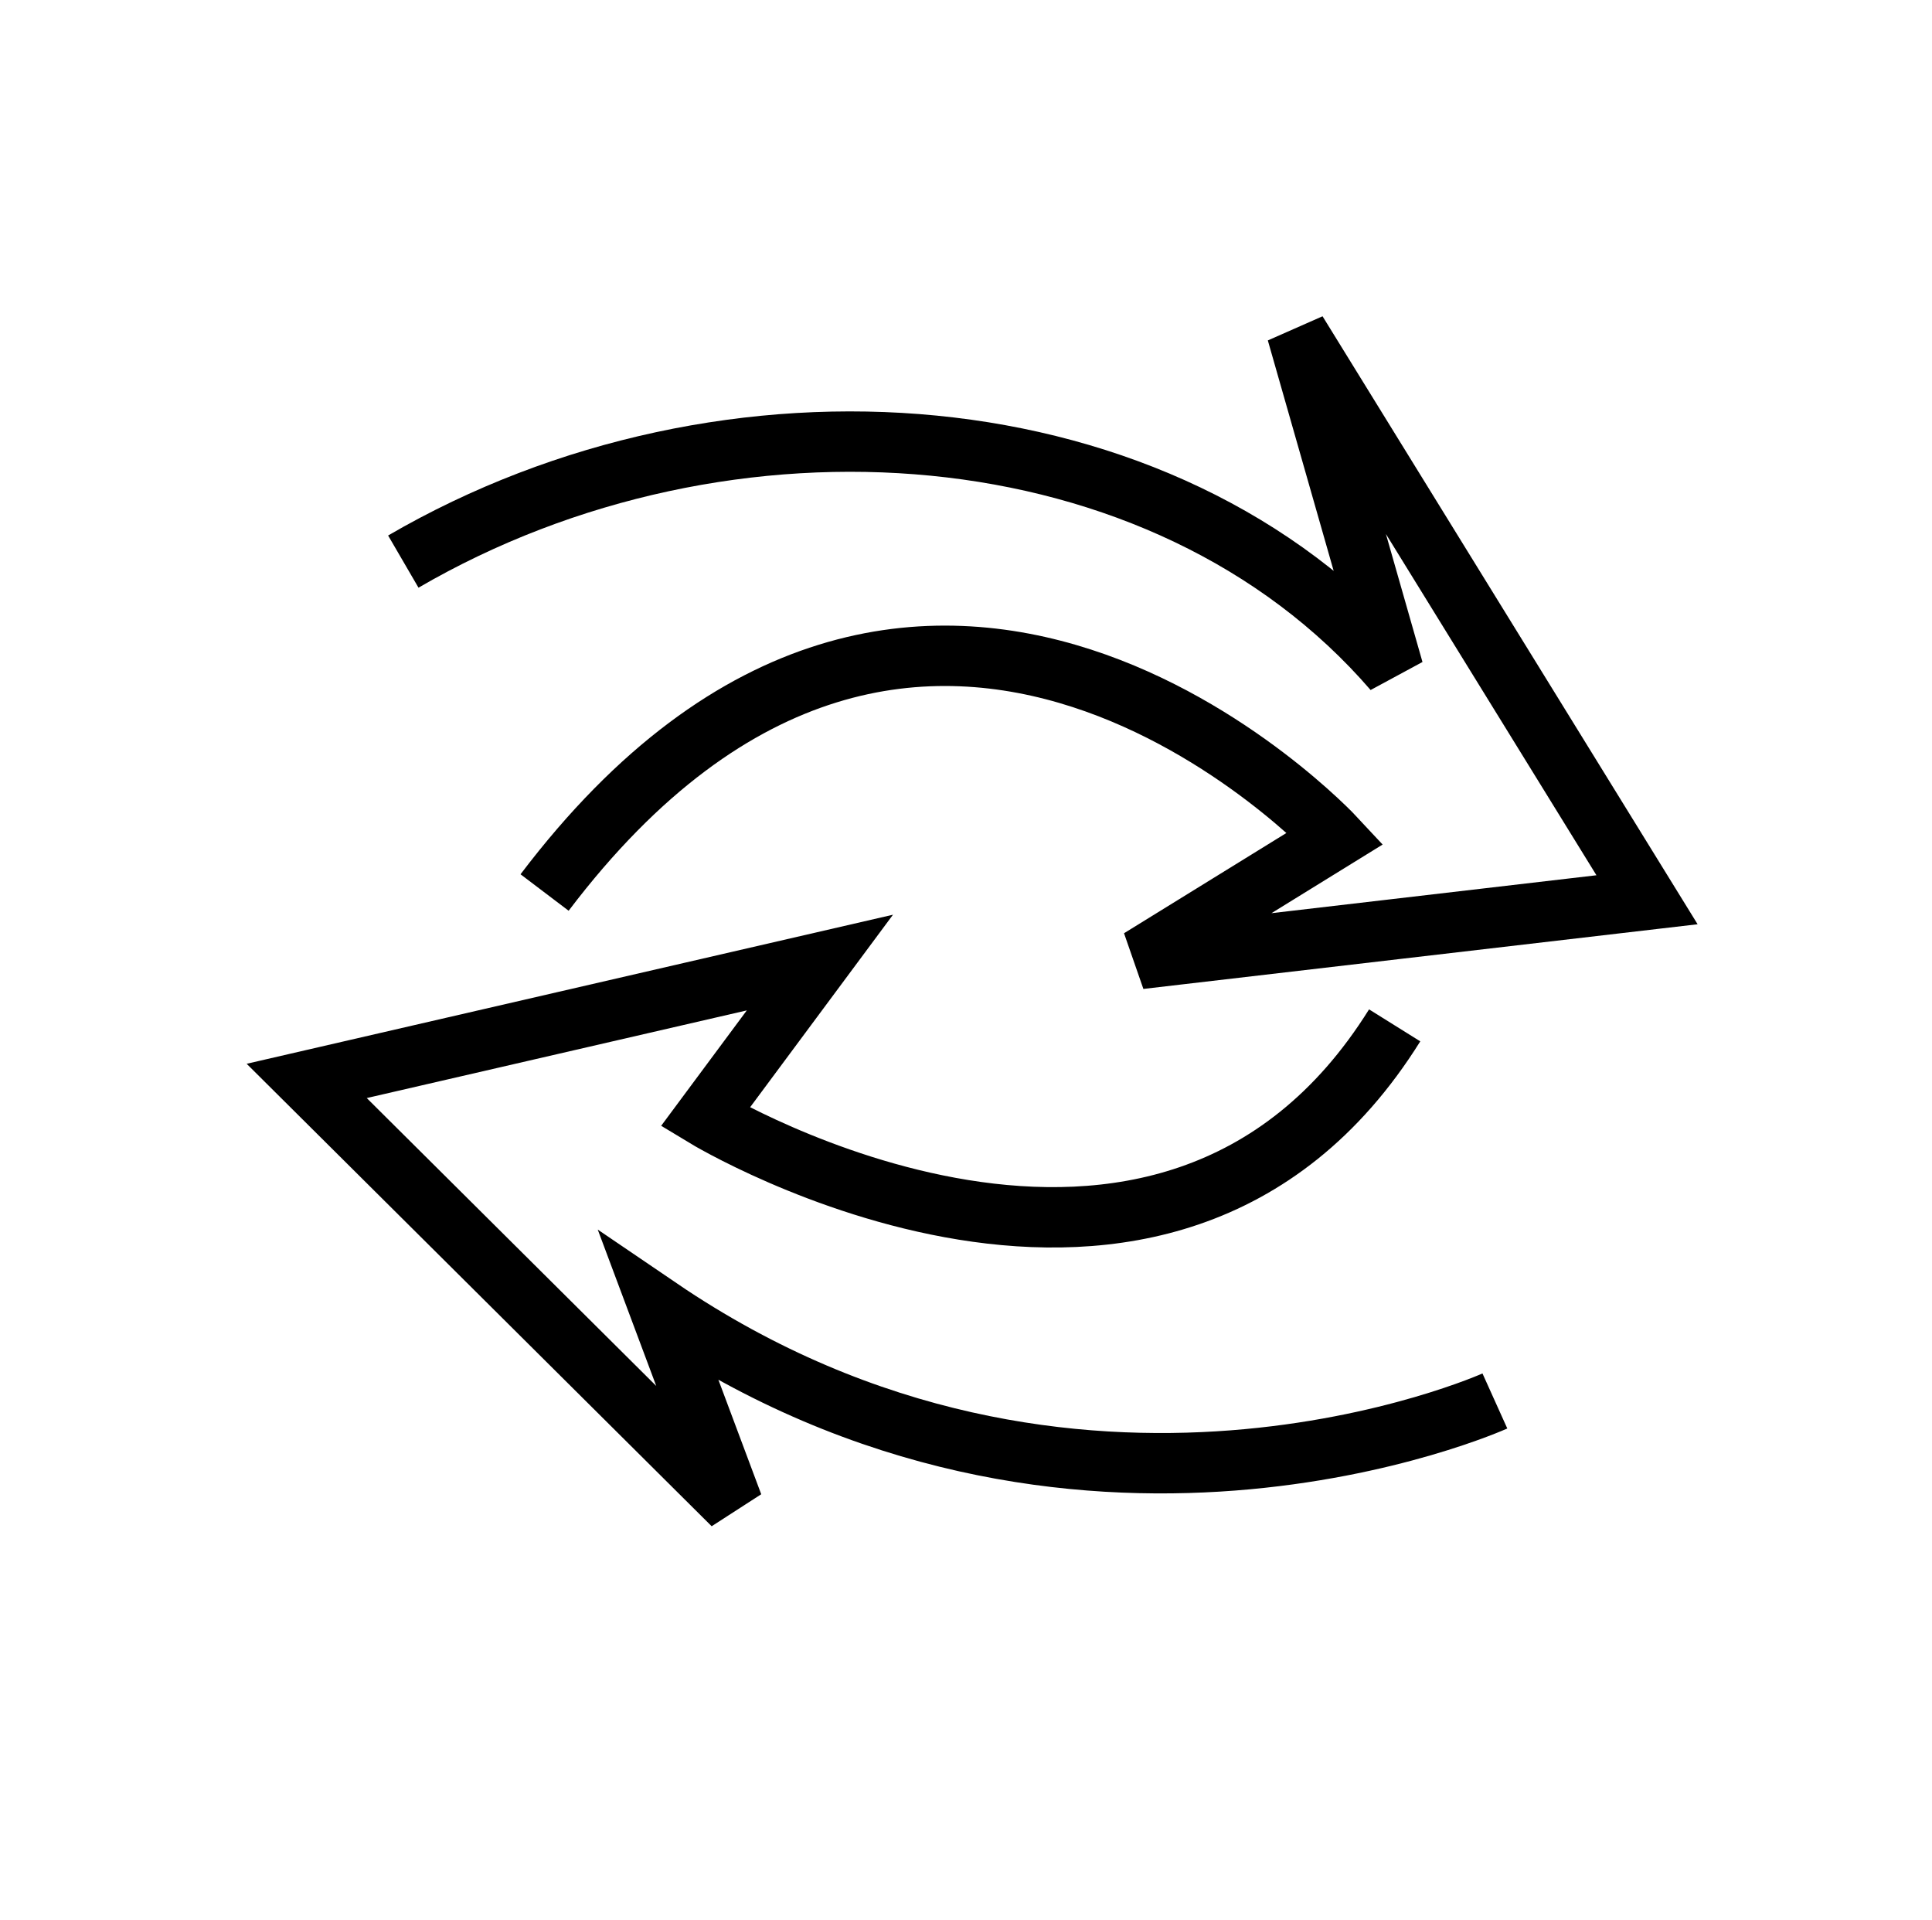
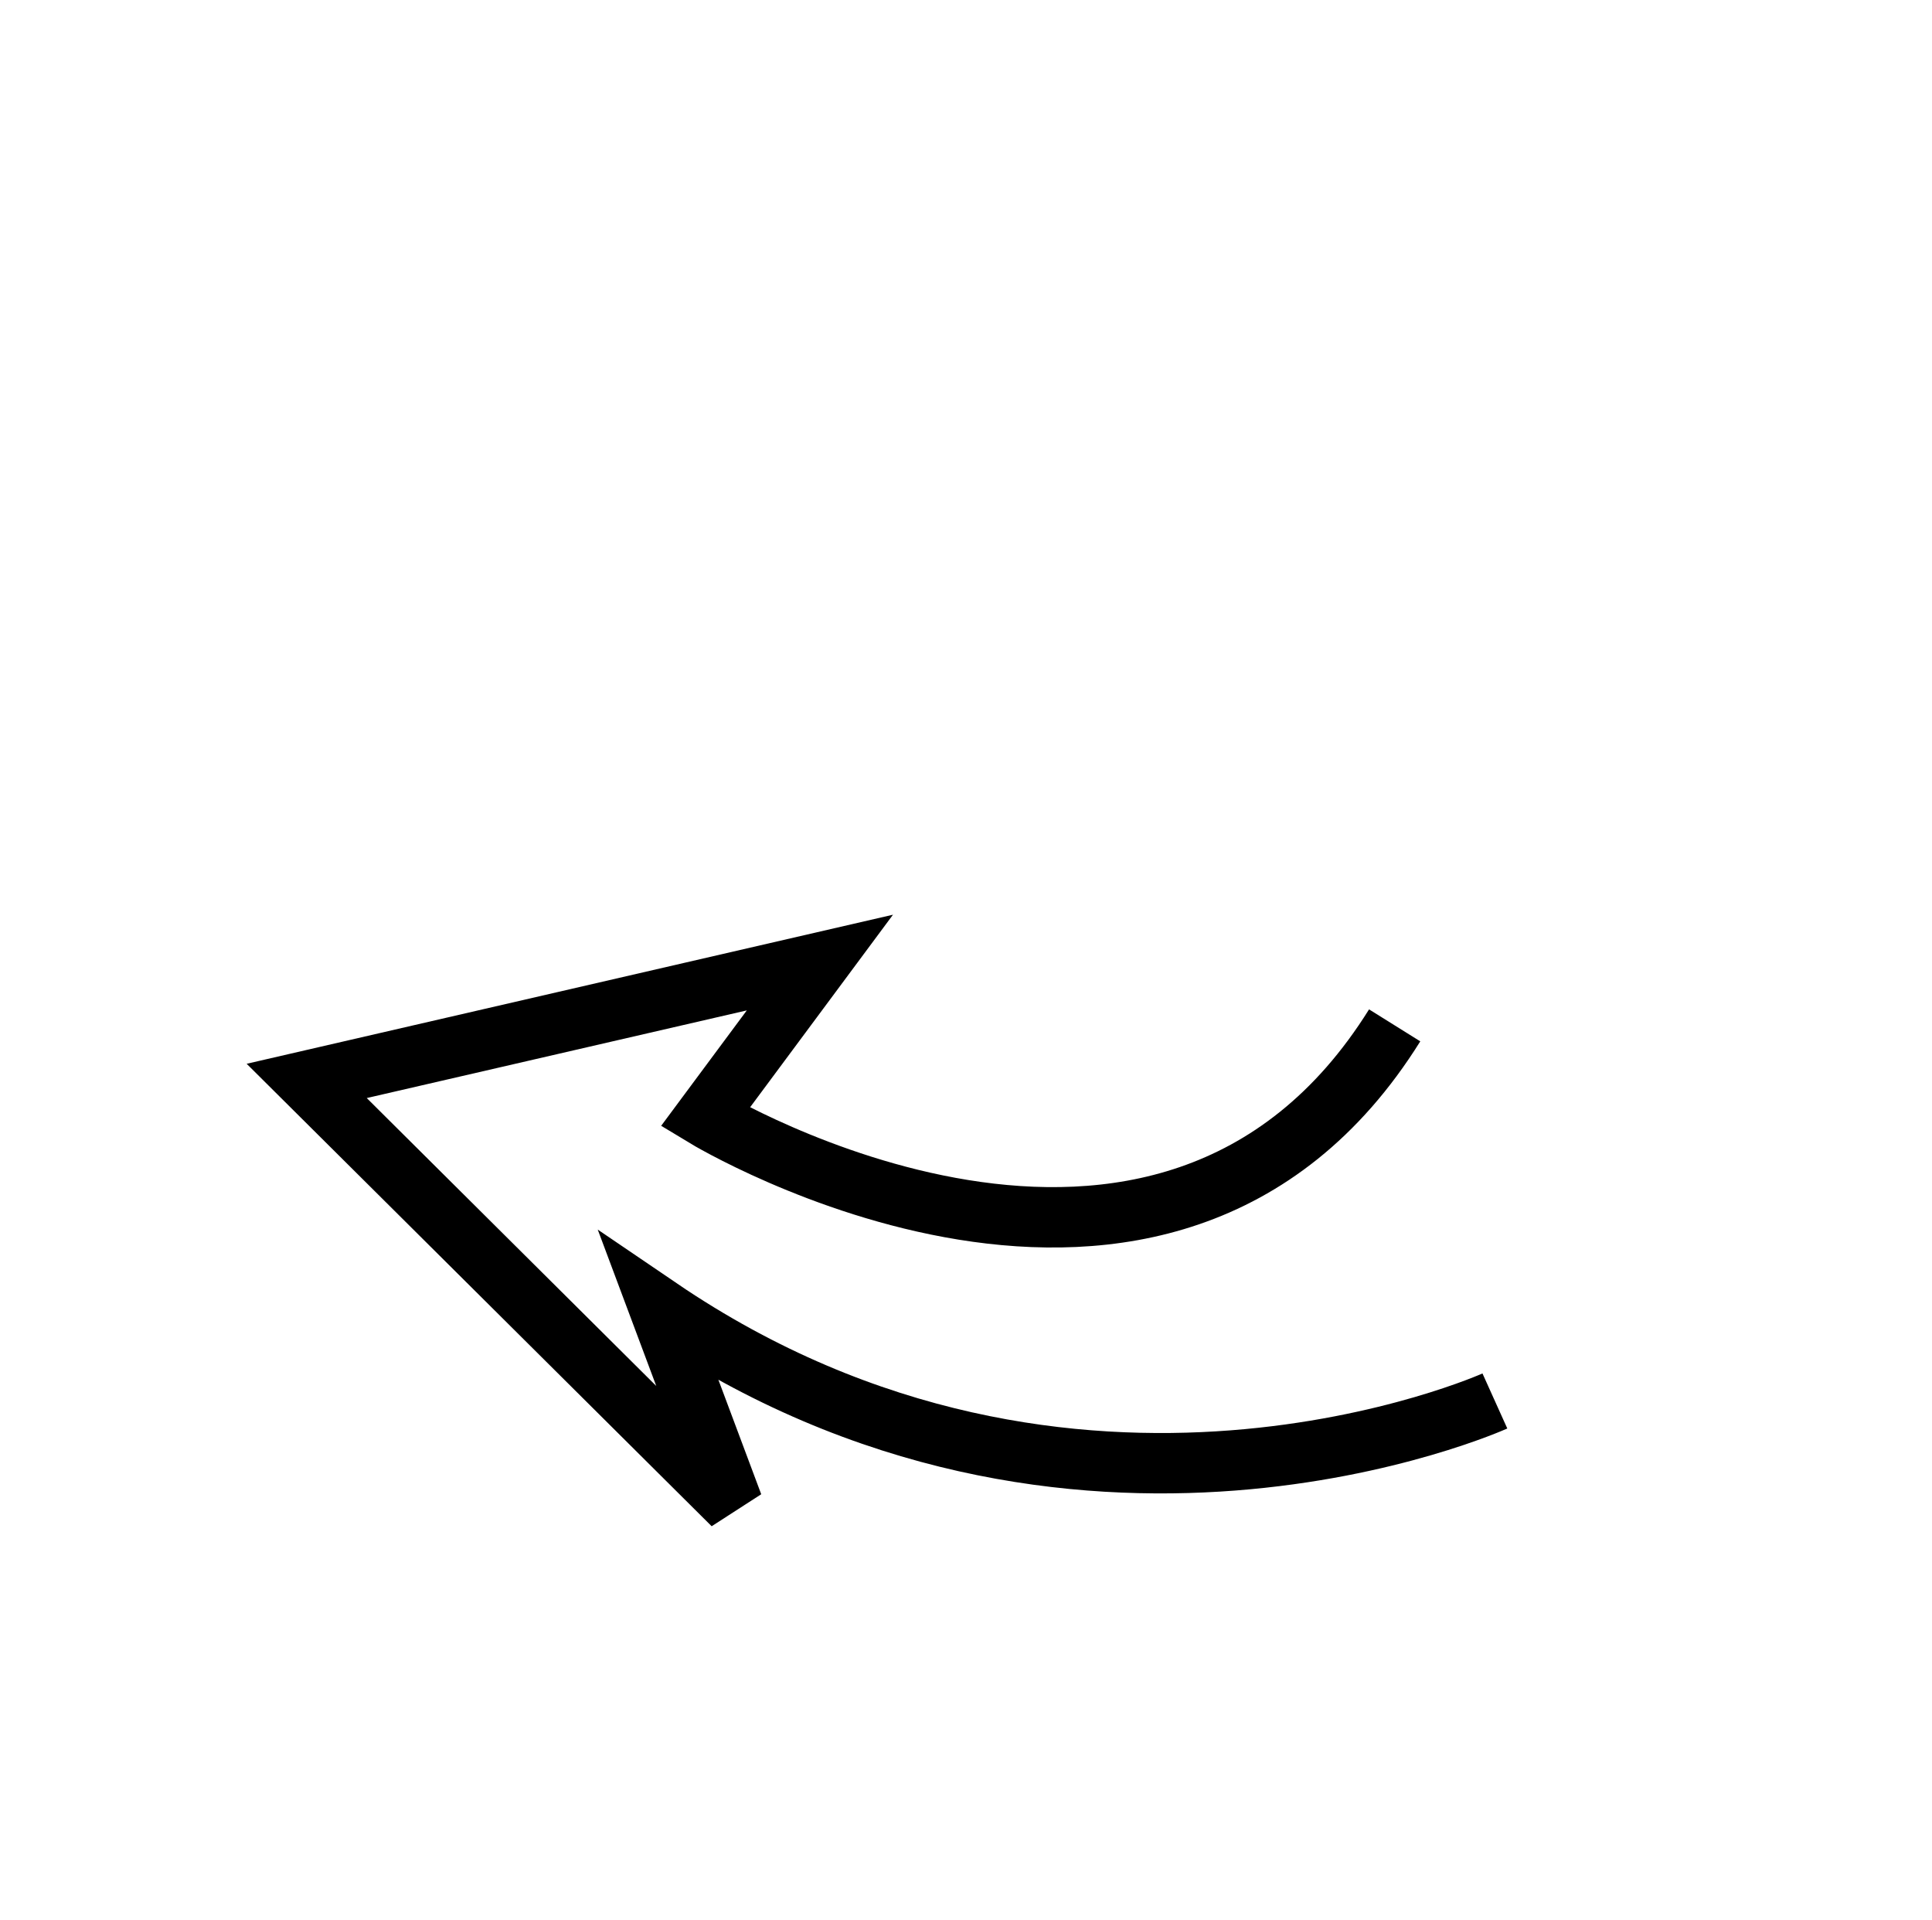
<svg xmlns="http://www.w3.org/2000/svg" version="1.1" id="Calque_1" x="0px" y="0px" viewBox="0 0 160 159" style="enable-background:new 0 0 160 159;" xml:space="preserve">
  <style type="text/css">
	.st0{fill:none;stroke:#000000;stroke-width:5;}
</style>
  <g>
    <path class="st0" d="M115.5,84.9c-19.1,30.6-57.1,7.6-57.1,7.6l9.5-12.8l-42.5,9.8l35.3,35.1l-6.1-16.3   c34.4,23.4,69.2,7.7,69.2,7.7" />
-     <path class="st0" d="M45.1,73.9c31.3-41.3,65.5-4.5,65.5-4.5l-16.2,10l42-4.9l-29-47l8,28c-19-22-55.2-24.6-82-9" />
  </g>
</svg>